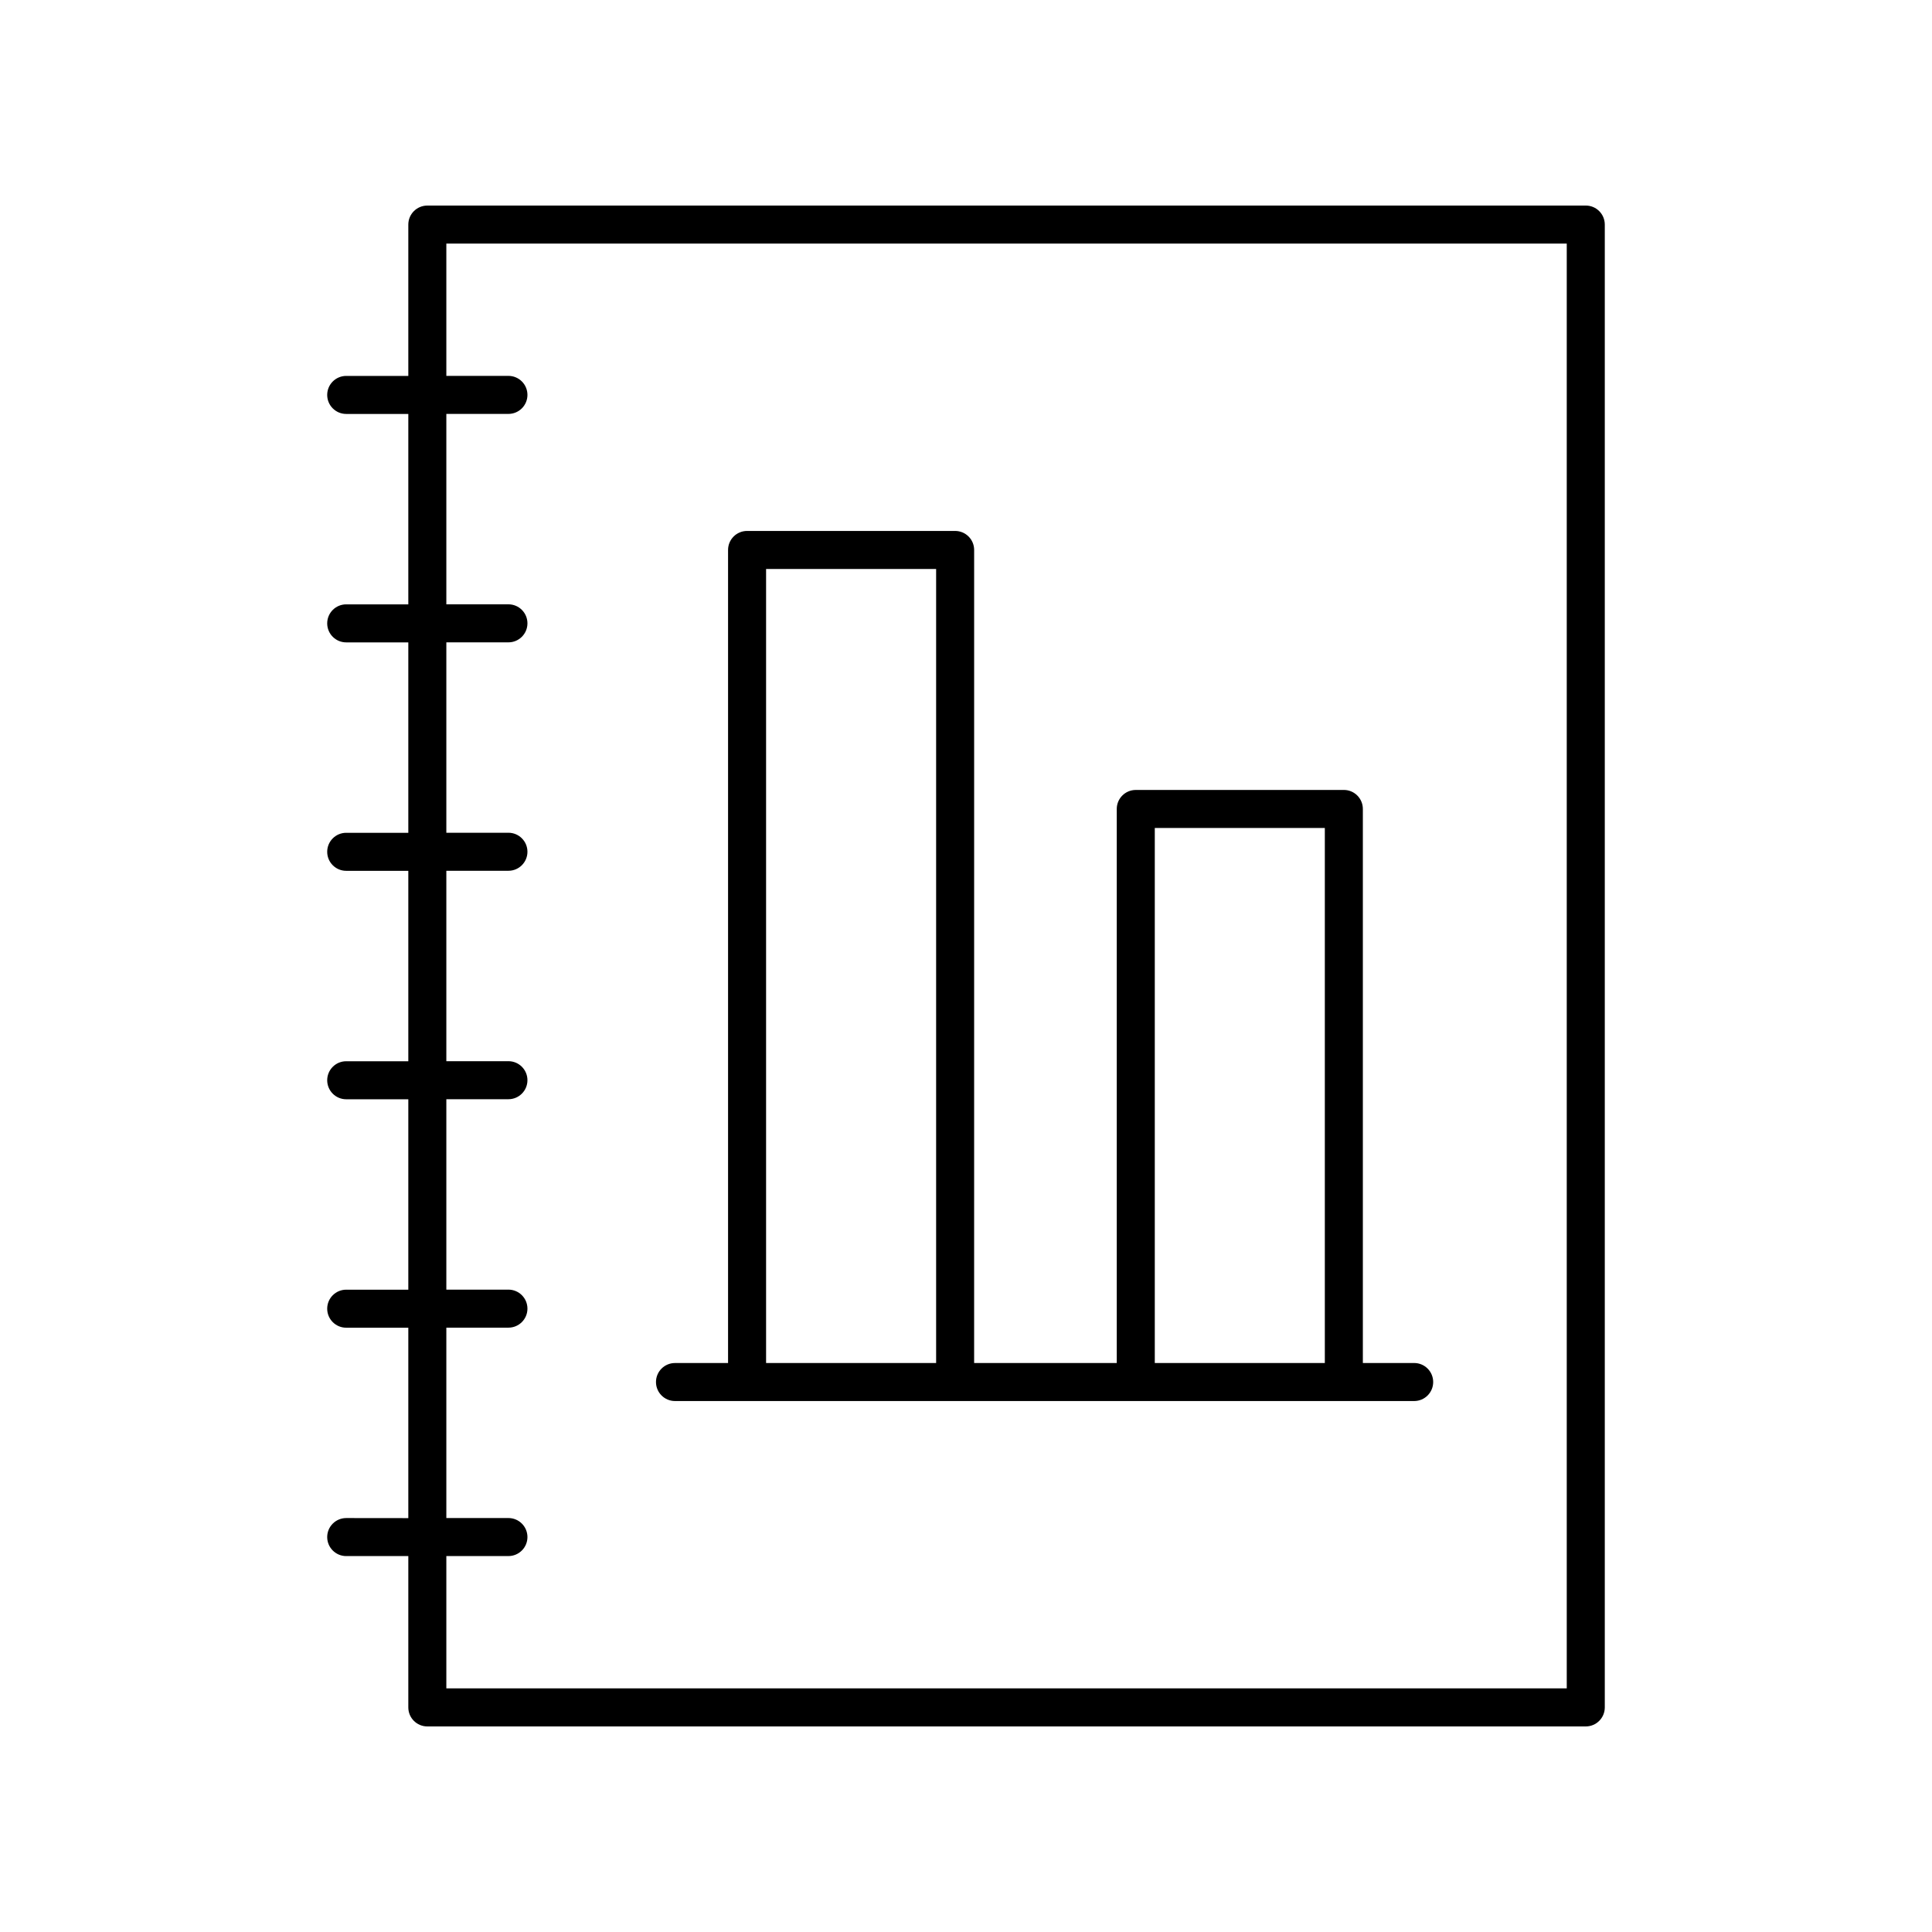
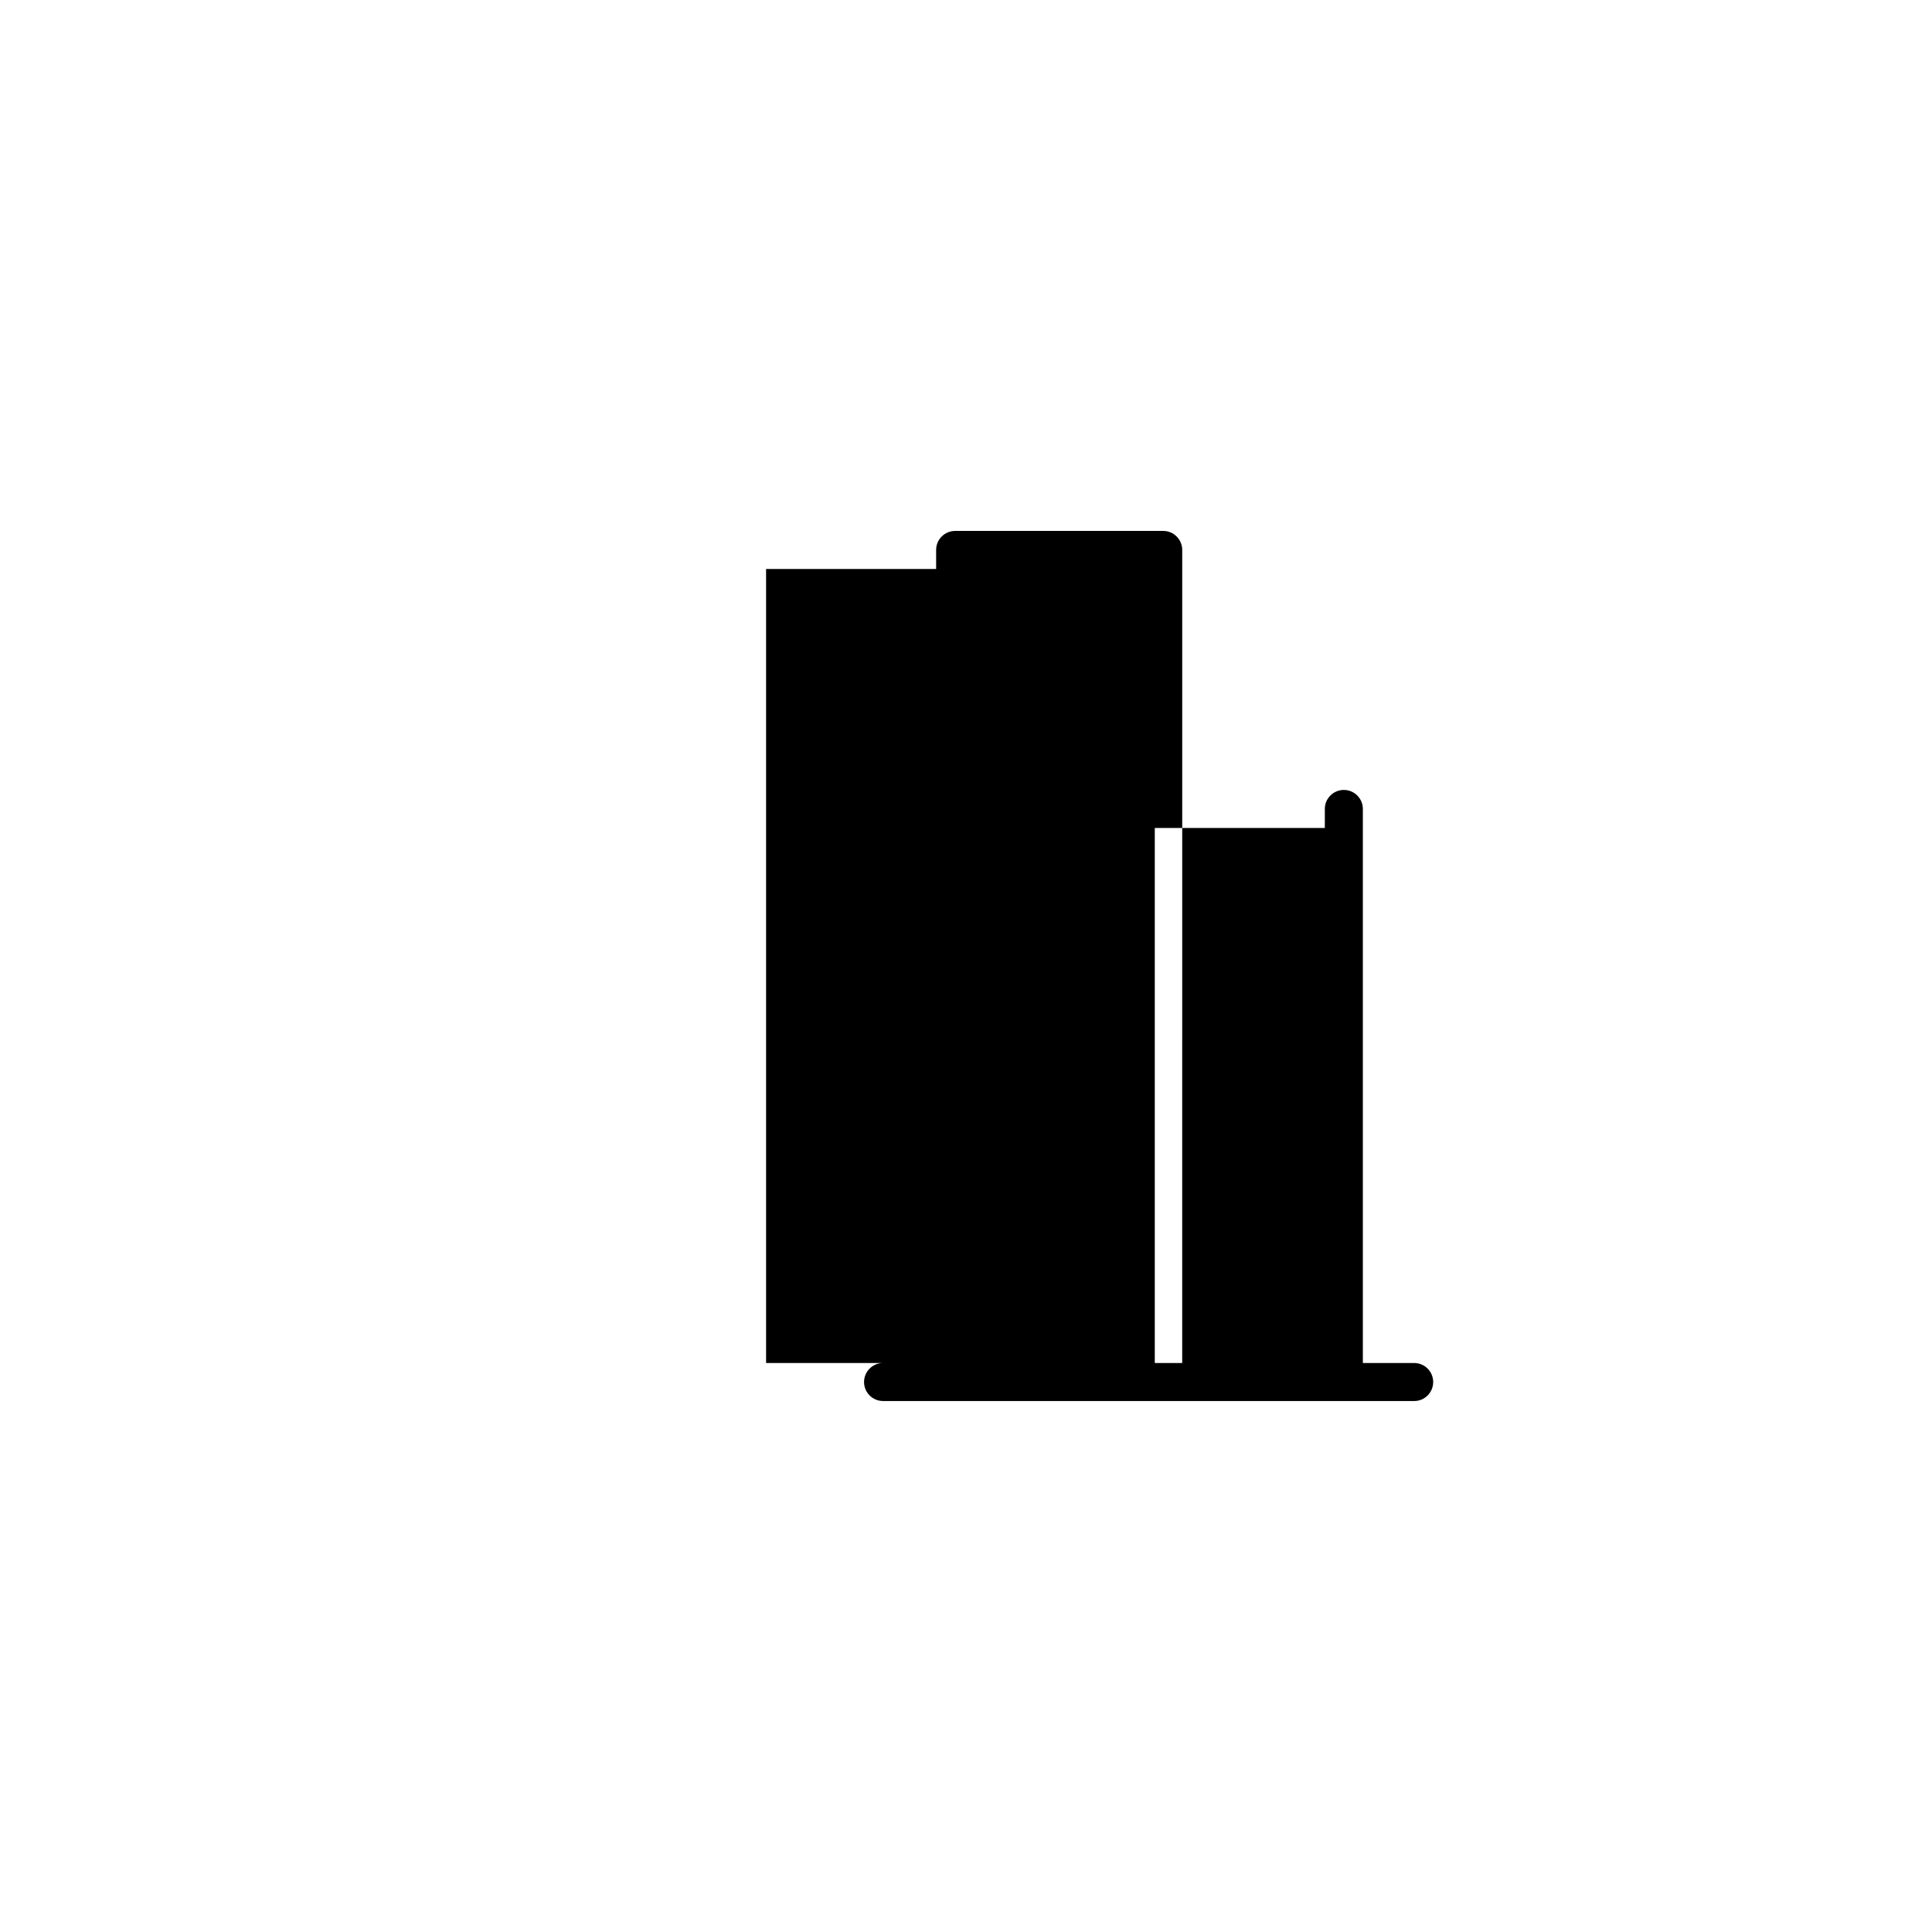
<svg xmlns="http://www.w3.org/2000/svg" fill="#000000" width="800px" height="800px" version="1.1" viewBox="144 144 512 512">
  <g>
-     <path d="m322.88 515.29h195.89c2.781 0 5.039-2.254 5.039-5.039 0-2.781-2.254-5.039-5.039-5.039h-13.598v-146.83c0-2.781-2.254-5.039-5.039-5.039l-55.141 0.004c-2.781 0-5.039 2.254-5.039 5.039v146.83h-37.797l0.004-215.47c0-2.781-2.254-5.039-5.039-5.039h-55.137c-2.781 0-5.039 2.254-5.039 5.039v215.47h-14.062c-2.781 0-5.039 2.254-5.039 5.039 0 2.781 2.258 5.035 5.039 5.035zm127.15-151.87h45.062v141.79h-45.062zm-103.01-68.637h45.062v210.43h-45.062z" />
-     <path d="m235.75 546.3c-2.781 0-5.039 2.254-5.039 5.039 0 2.781 2.254 5.039 5.039 5.039h16.457v40.105c0 2.781 2.254 5.039 5.039 5.039h307c2.781 0 5.039-2.254 5.039-5.039v-392.97c0-2.781-2.254-5.039-5.039-5.039l-307 0.004c-2.781 0-5.039 2.254-5.039 5.039v40.105h-16.457c-2.781 0-5.039 2.254-5.039 5.039 0 2.781 2.254 5.039 5.039 5.039h16.457v50.461h-16.457c-2.781 0-5.039 2.254-5.039 5.039 0 2.781 2.254 5.039 5.039 5.039h16.457v50.461h-16.457c-2.781 0-5.039 2.254-5.039 5.039 0 2.781 2.254 5.039 5.039 5.039h16.457v50.461h-16.457c-2.781 0-5.039 2.254-5.039 5.039 0 2.781 2.254 5.039 5.039 5.039h16.457v50.461h-16.457c-2.781 0-5.039 2.254-5.039 5.039 0 2.781 2.254 5.039 5.039 5.039h16.457v50.461zm26.535-50.457h16.453c2.781 0 5.039-2.254 5.039-5.039 0-2.781-2.254-5.039-5.039-5.039h-16.453v-50.461h16.453c2.781 0 5.039-2.254 5.039-5.039 0-2.781-2.254-5.039-5.039-5.039h-16.453v-50.461h16.453c2.781 0 5.039-2.254 5.039-5.039 0-2.781-2.254-5.039-5.039-5.039h-16.453v-50.457h16.453c2.781 0 5.039-2.254 5.039-5.039 0-2.781-2.254-5.039-5.039-5.039h-16.453v-50.461h16.453c2.781 0 5.039-2.254 5.039-5.039 0-2.781-2.254-5.039-5.039-5.039h-16.453v-35.062h296.92v382.89h-296.92v-35.066h16.453c2.781 0 5.039-2.254 5.039-5.039 0-2.781-2.254-5.039-5.039-5.039h-16.453z" />
+     <path d="m322.88 515.29h195.89c2.781 0 5.039-2.254 5.039-5.039 0-2.781-2.254-5.039-5.039-5.039h-13.598v-146.83c0-2.781-2.254-5.039-5.039-5.039c-2.781 0-5.039 2.254-5.039 5.039v146.83h-37.797l0.004-215.47c0-2.781-2.254-5.039-5.039-5.039h-55.137c-2.781 0-5.039 2.254-5.039 5.039v215.47h-14.062c-2.781 0-5.039 2.254-5.039 5.039 0 2.781 2.258 5.035 5.039 5.035zm127.15-151.87h45.062v141.79h-45.062zm-103.01-68.637h45.062v210.43h-45.062z" />
  </g>
</svg>